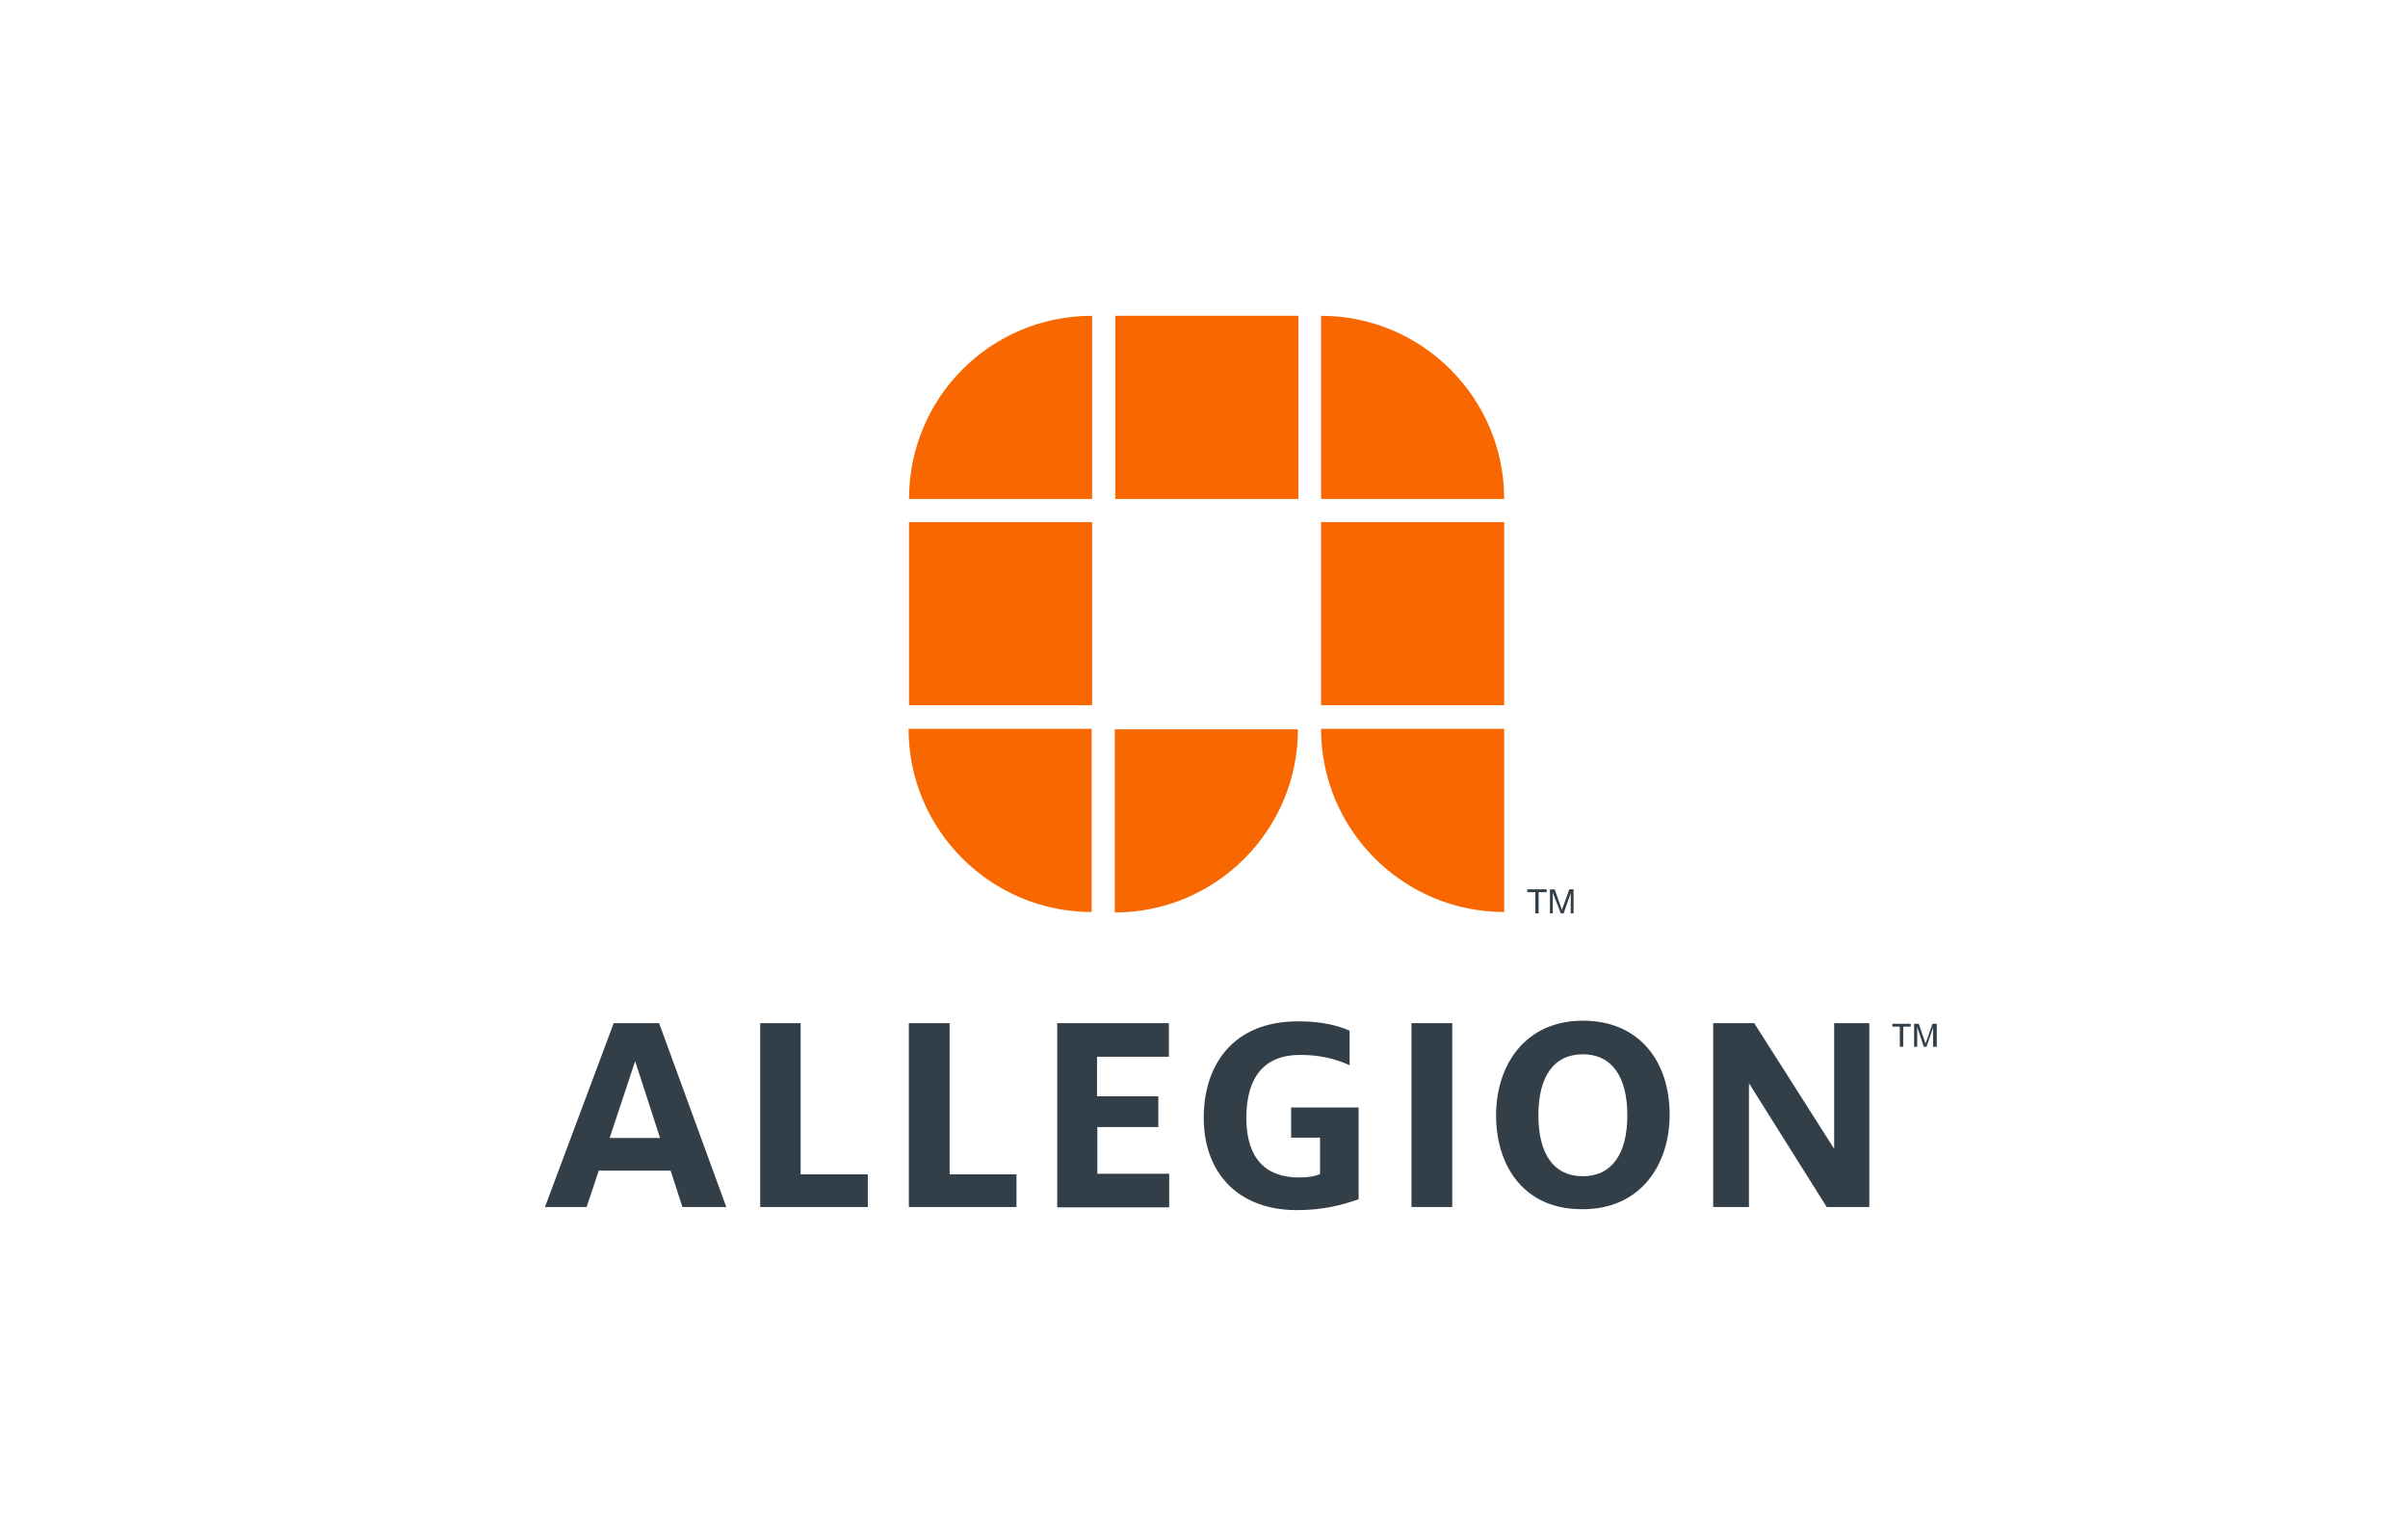
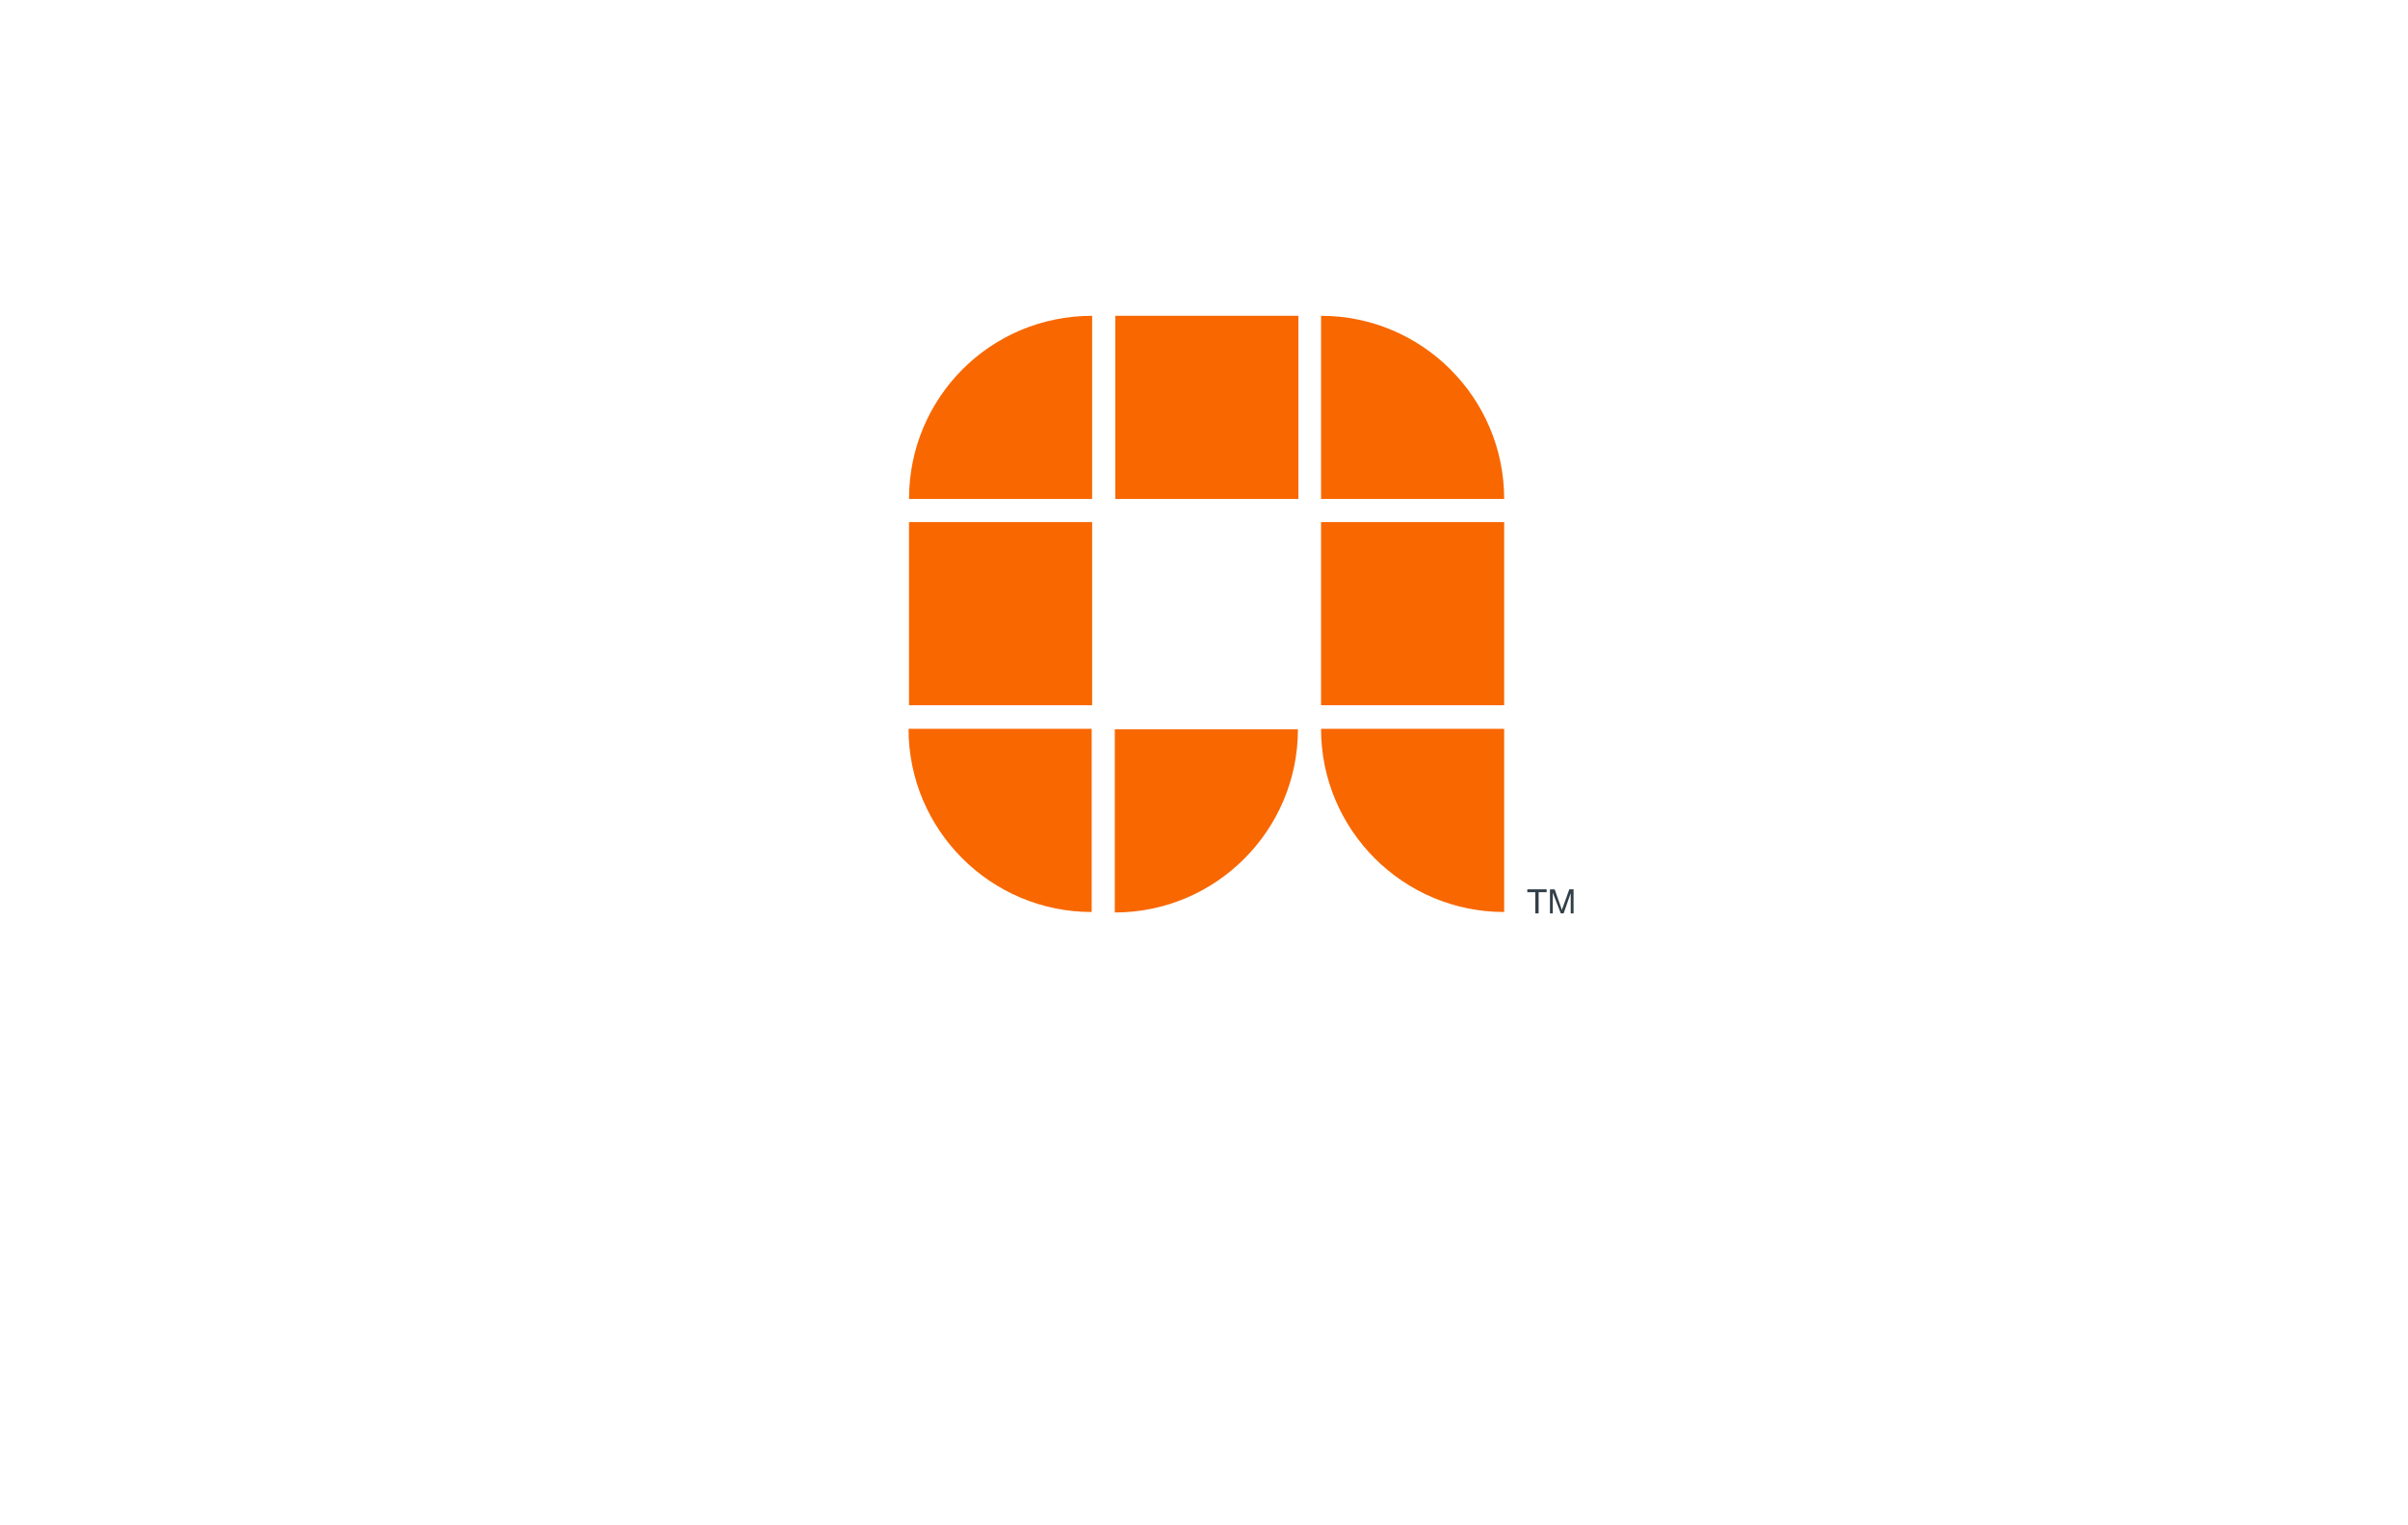
<svg xmlns="http://www.w3.org/2000/svg" version="1.1" id="图层_1" x="0px" y="0px" viewBox="0 0 510.2 323.1" style="enable-background:new 0 0 510.2 323.1;" xml:space="preserve">
  <style type="text/css">
	.st0{fill:#FFFFFF;}
	.st1{fill:#F86700;}
	.st2{fill:#333F48;}
</style>
  <rect class="st0" width="510.2" height="323.1" />
  <g>
    <path class="st1" d="M231.4,145.1v4.3h-38.8v-38.8h38.8V145.1z M318.7,110.6h-38.8v38.8h38.8V110.6z M275.1,66.9h-38.8v38.8h38.8   V66.9z M231.4,66.9c-21.6,0-38.8,17.4-38.8,38.8h38.8V66.9z M318.7,105.7c0-21.4-17.4-38.8-38.8-38.8v38.8H318.7z M192.5,154.4   c0,21.4,17.4,38.8,38.8,38.8v-38.8H192.5z M236.2,193.3c21.4,0,38.8-17.4,38.8-38.8h-38.8V193.3z M279.9,154.4   c0,21.4,17.4,38.8,38.8,38.8v-38.8H279.9z" />
    <path class="st2" d="M325.3,193.5V189h-1.7v-0.6h4.1v0.6H326v4.5H325.3z M328.4,193.5v-5.1h1l1.3,3.7c0.1,0.3,0.2,0.6,0.2,0.7   c0.1-0.2,0.1-0.4,0.3-0.8l1.3-3.6h0.9v5.1h-0.6v-4.3l-1.5,4.3h-0.6l-1.7-4.4v4.4H328.4z" />
    <g transform="matrix(0.659,0,0,0.659,-0.124,81.986)">
-       <path class="st2" d="M197.5,204.5h14.6l21.6,59.1h-14.1l-3.8-11.7h-23.1l-3.9,11.7h-13.4L197.5,204.5z M212.4,241.4l-8-24.7    l-8.2,24.7H212.4z M244.5,204.5h13.1v48.6h21.6v10.5h-34.6V204.5z M292.4,204.5h13.1v48.6H327v10.5h-34.6V204.5z M340,204.5h36    v10.8h-23.1V228h19.7v9.9h-19.6v15h23.1v10.8h-36v-59.2L340,204.5z M387.2,234.9c0-16.5,9-31,30.4-31c7.7,0,12.8,1.4,16.5,3V218    c-4.7-2.1-9.6-3.3-15.9-3.3c-11.5,0-17.3,7.1-17.3,20.3c0,12.8,6.1,19.1,16.9,19.1c2.9,0,4.9-0.3,6.8-1.1v-11.7h-9.3v-9.7H437    v29.5c-5.2,1.8-11.2,3.5-20,3.5C397.9,264.5,387.2,252.3,387.2,234.9L387.2,234.9z M454,204.5h13.1v59.1H454V204.5z M481.2,234.1    c0-16.2,9.4-30.4,27.9-30.4c18.5,0,27.9,13.5,27.9,30.2c0,16.2-9.4,30.4-27.9,30.4C490.6,264.5,481.2,250.9,481.2,234.1    L481.2,234.1z M523.4,234.1c0-12.4-5-19.6-14.3-19.6c-9.3,0-14.3,7.1-14.3,19.6c0,12.4,4.9,19.6,14.3,19.6    C518.4,253.7,523.4,246.5,523.4,234.1L523.4,234.1z M589.9,204.5v40.4l-25.7-40.4H551v59.1h11.5v-39.8l25,39.8h13.7v-59.1H589.9z     M611,212.1v-6.5h-2.4v-0.9h5.9v0.9h-2.4v6.5H611z M615.6,212.1v-7.4h1.5l1.8,5.3c0.2,0.5,0.3,0.9,0.3,1.1    c0.2-0.3,0.2-0.6,0.5-1.2l1.8-5.2h1.4v7.4h-1.2v-6.2l-2.1,6.2h-0.9l-2.1-6.4v6.4H615.6z" />
-     </g>
+       </g>
  </g>
</svg>